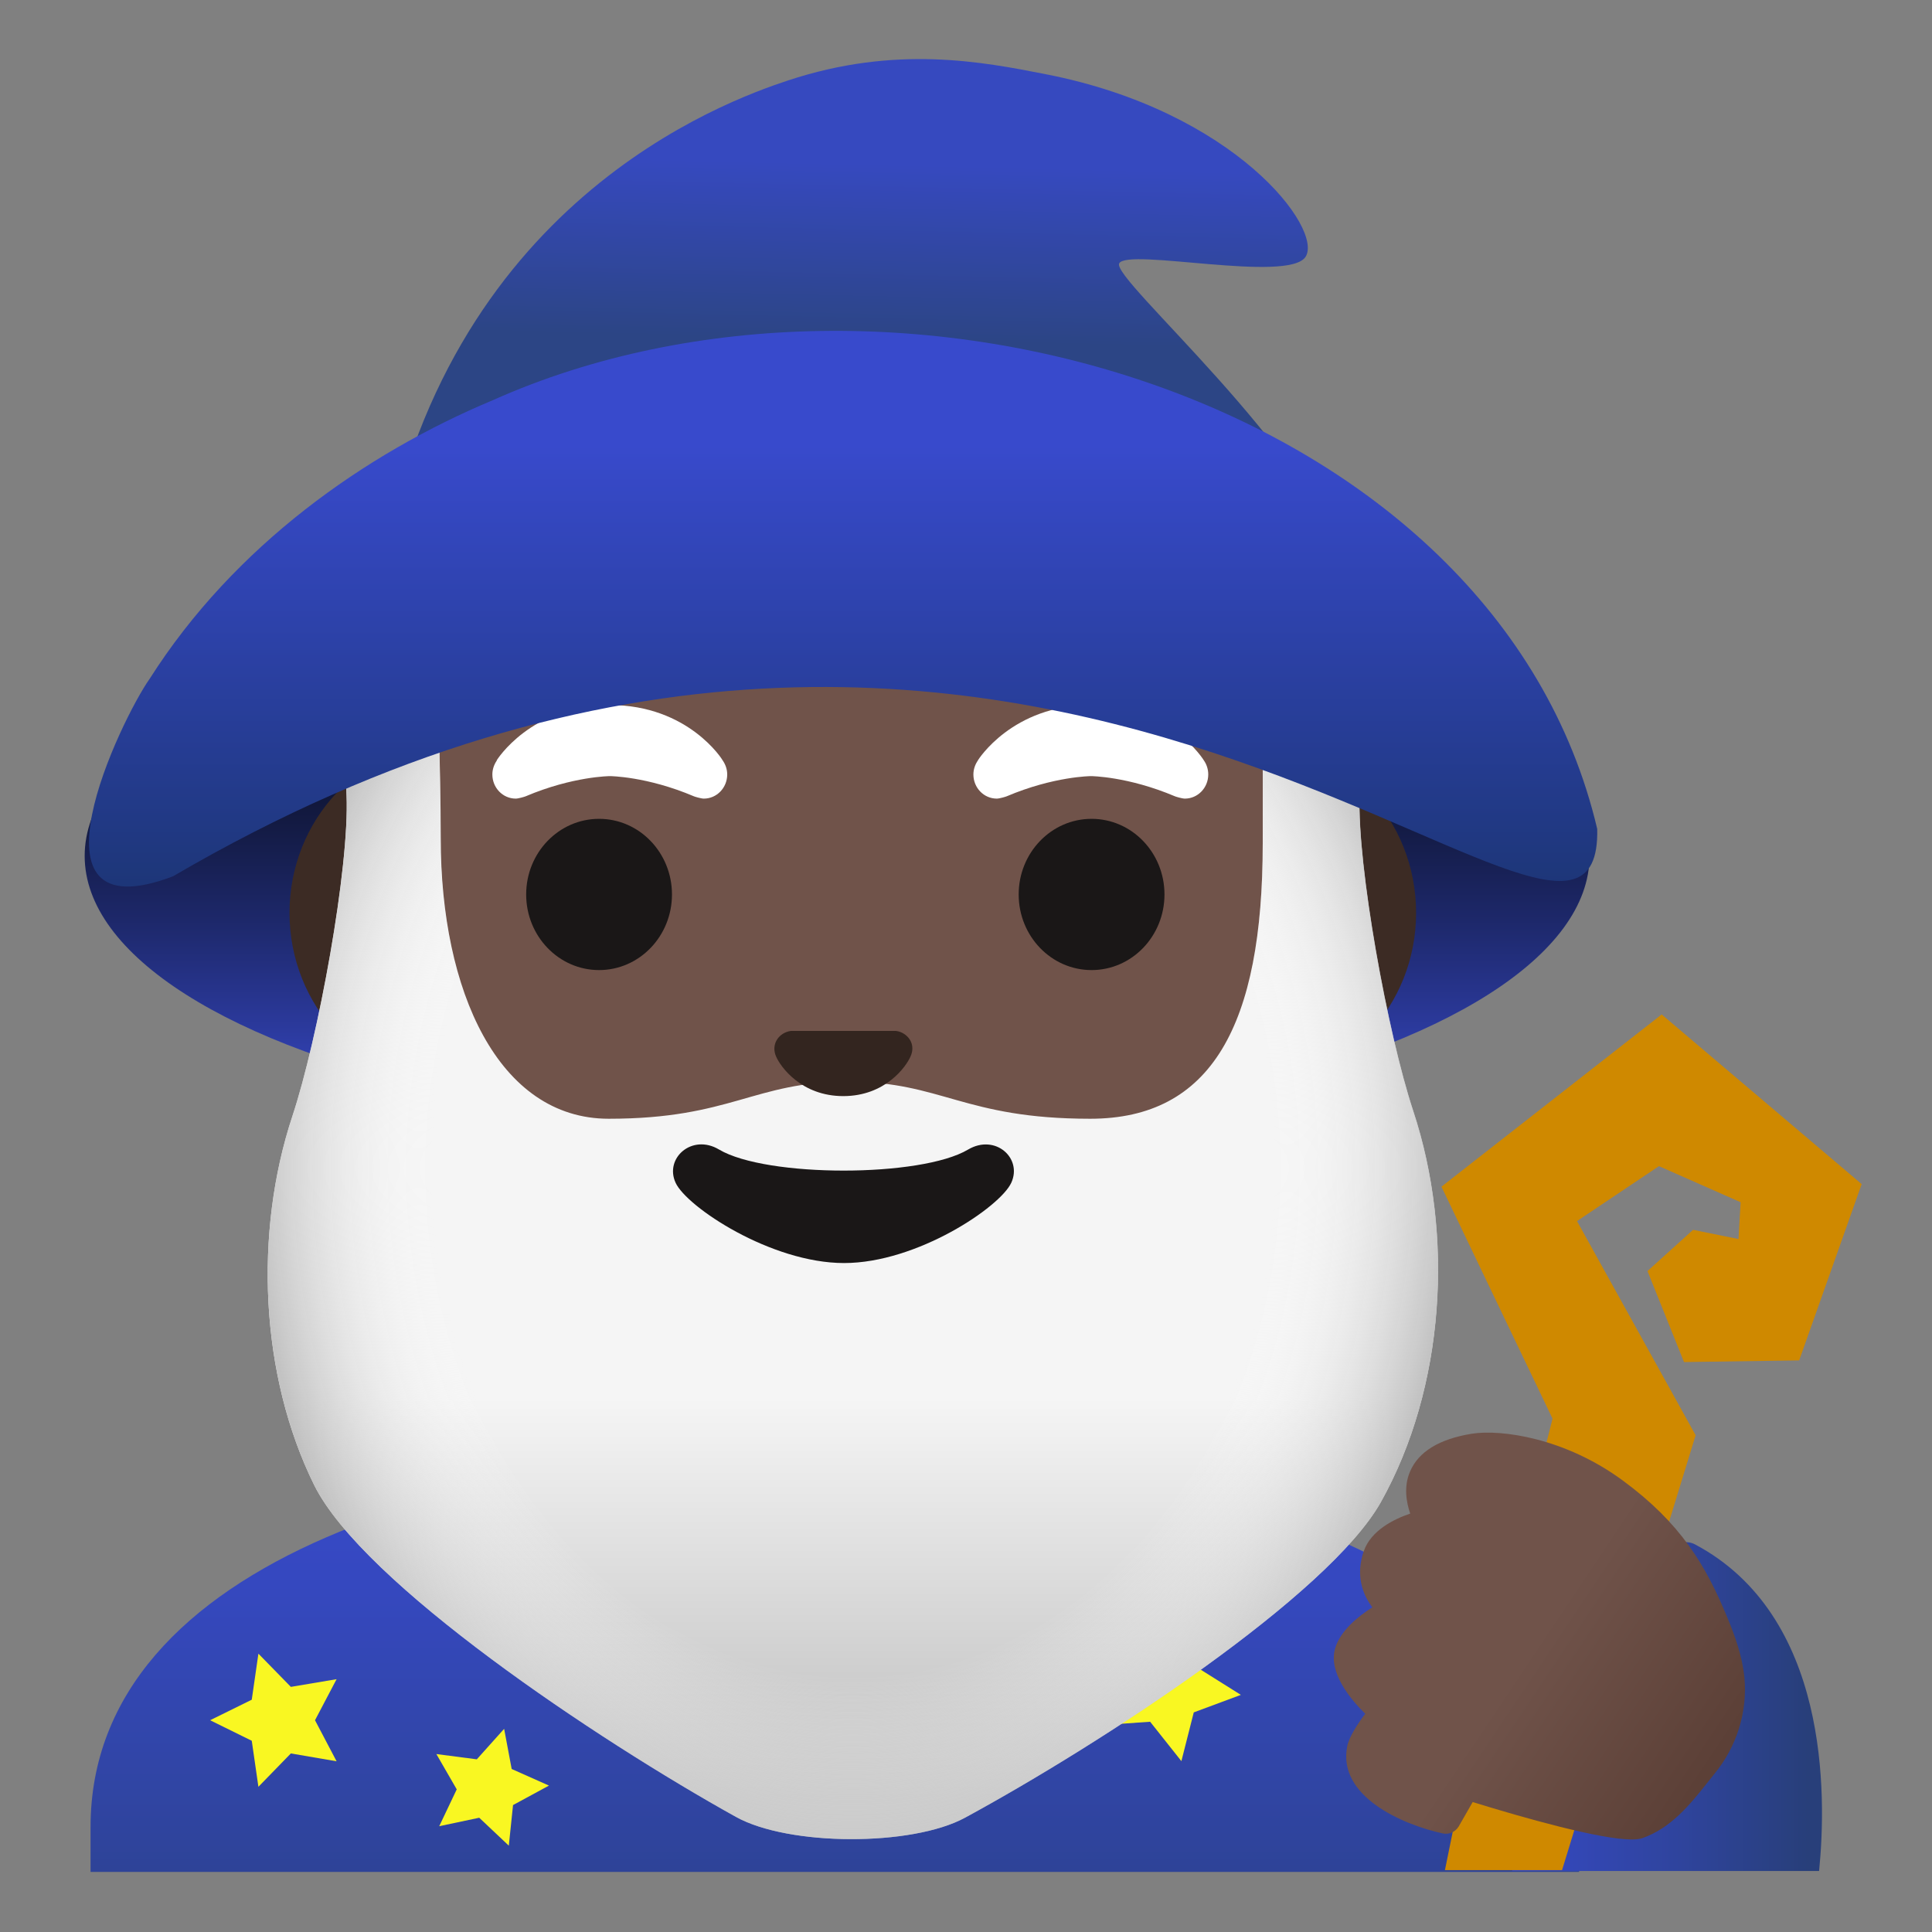
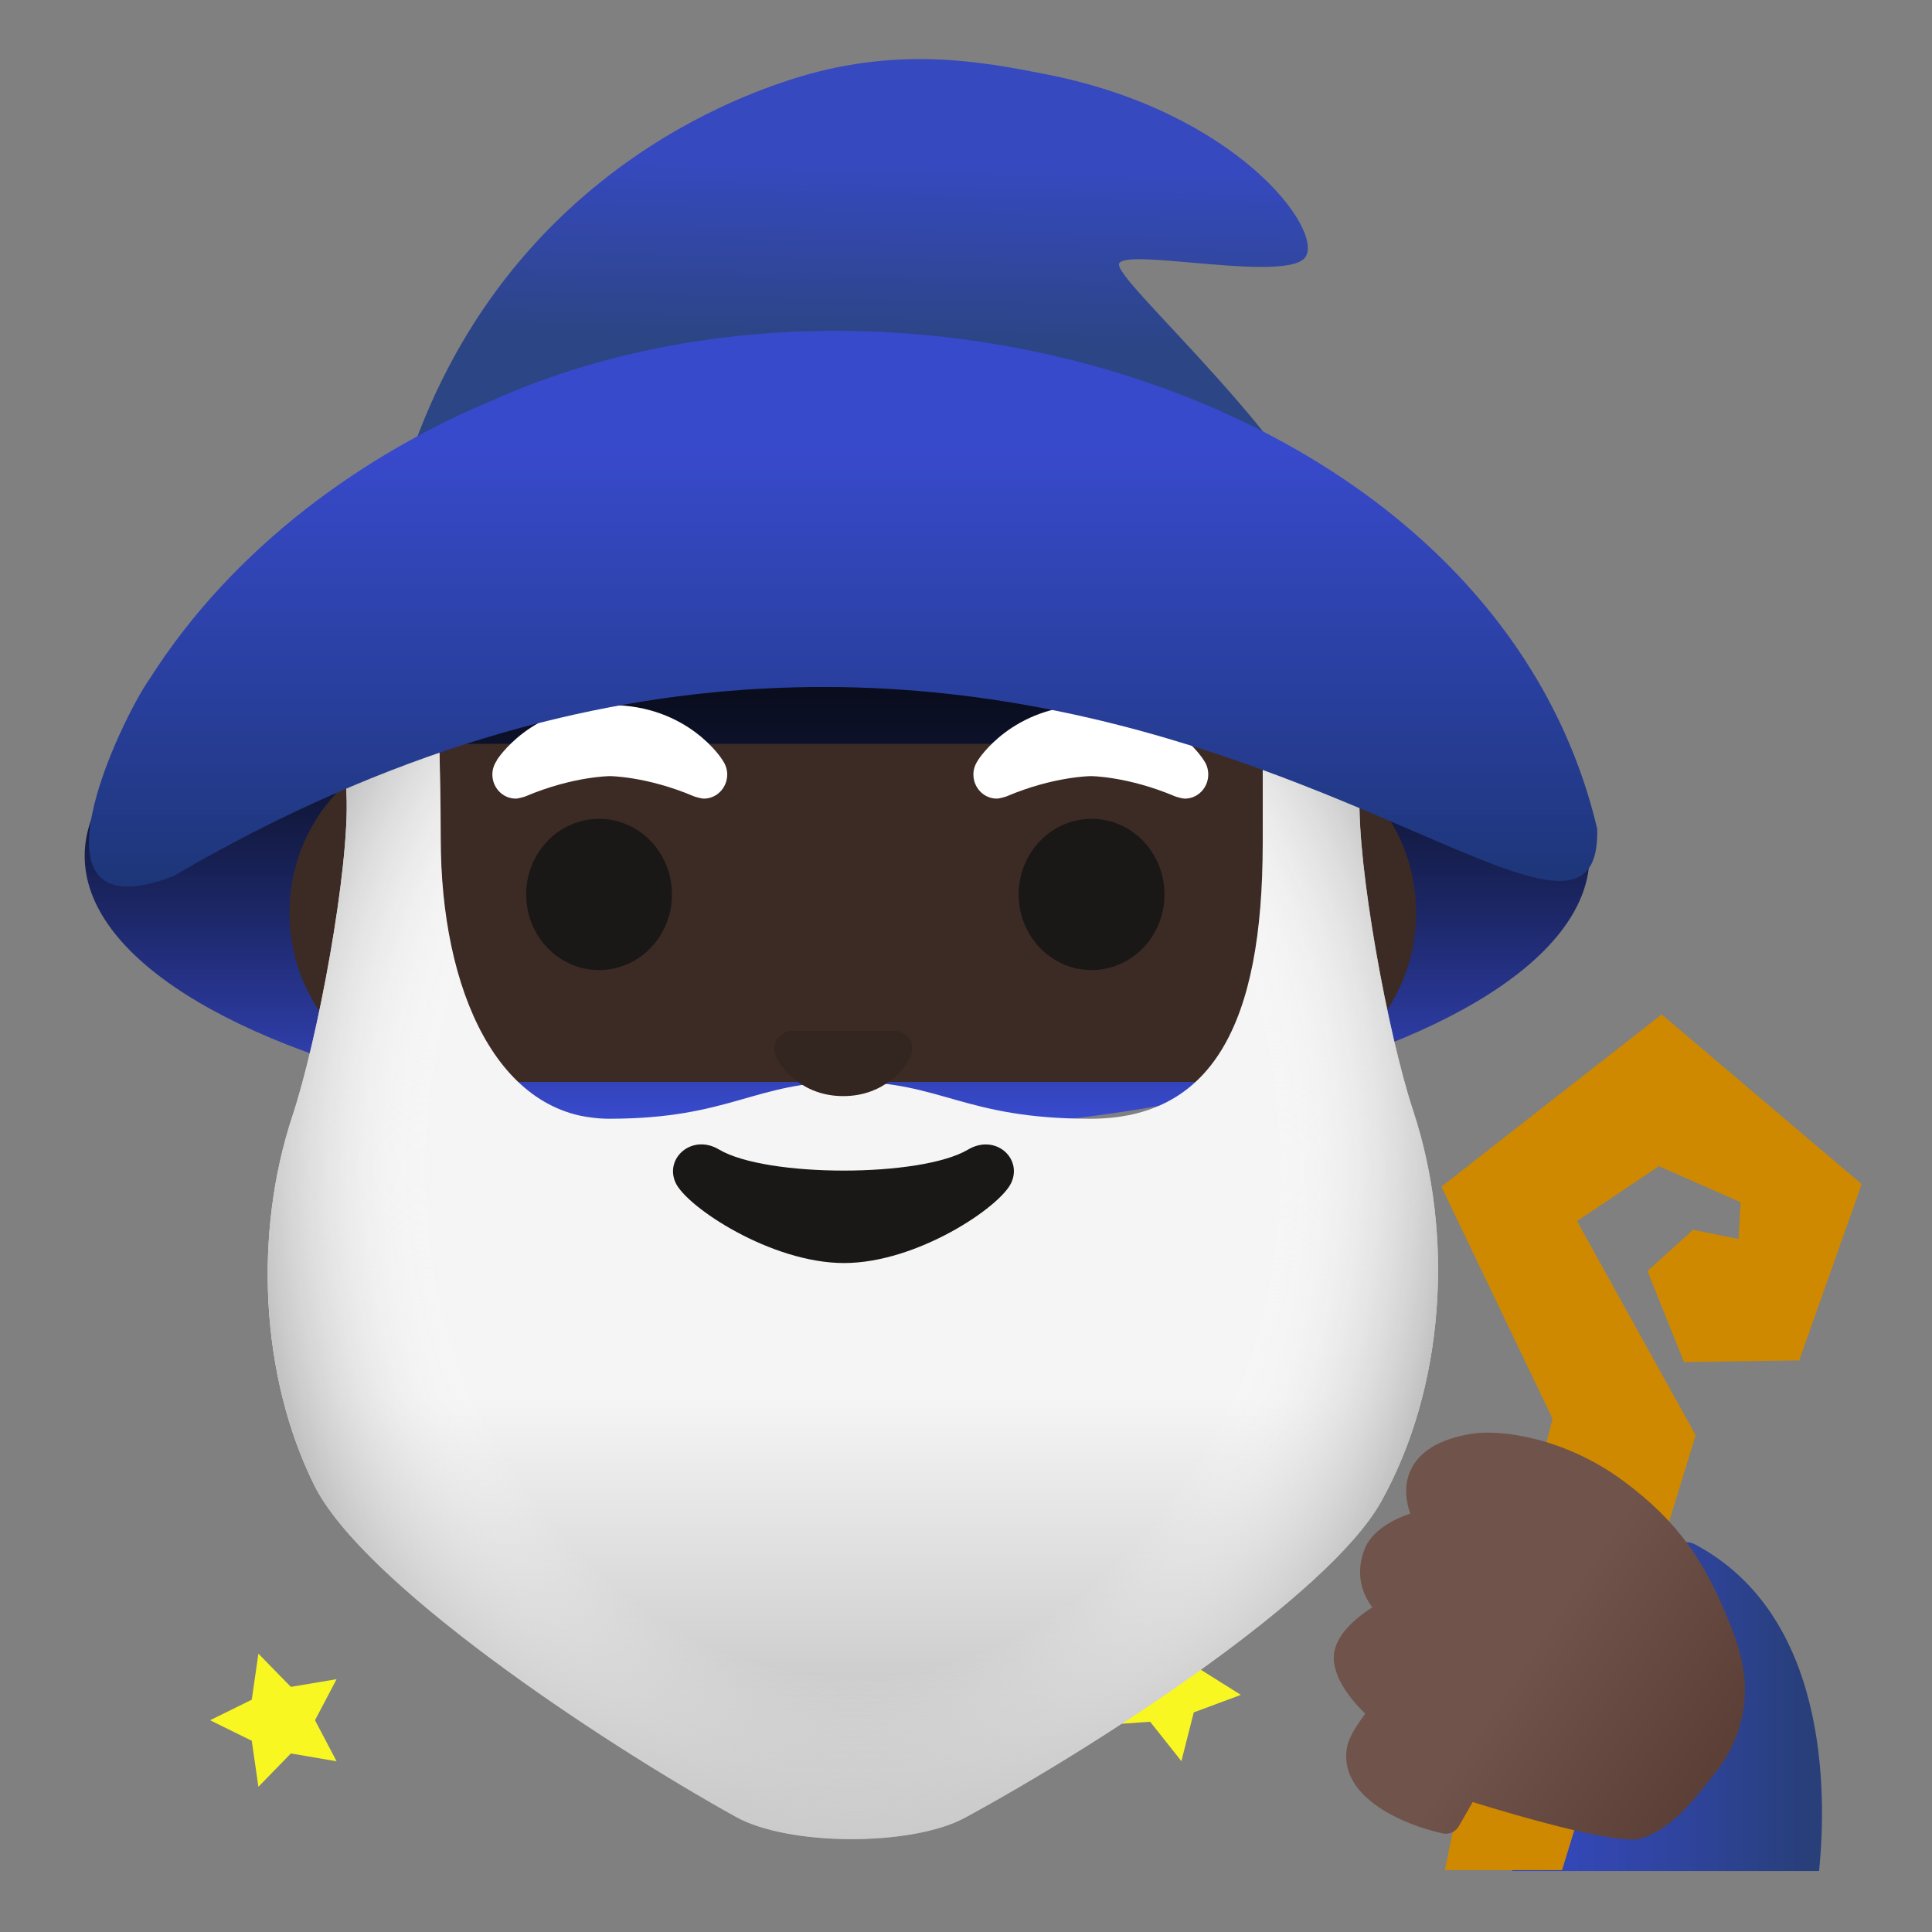
<svg xmlns="http://www.w3.org/2000/svg" version="1.1" id="Layer_1" x="0px" y="0px" viewBox="0 0 128 128" style="enable-background:new 0 0 128 128;" xml:space="preserve">
  <rect x="0" y="0" width="128" height="128" fill="#808080" stroke="none" />
  <linearGradient id="hat_x5F_back_2_" gradientUnits="userSpaceOnUse" x1="55.464" y1="90.807" x2="55.464" y2="56.108" gradientTransform="matrix(1 0 0 -1 0 130)">
    <stop offset="5.450581e-05" style="stop-color:#05080F" />
    <stop offset="0.113" style="stop-color:#070A15" />
    <stop offset="0.264" style="stop-color:#0B1026" />
    <stop offset="0.437" style="stop-color:#131A42" />
    <stop offset="0.627" style="stop-color:#1D286A" />
    <stop offset="0.828" style="stop-color:#2B399B" />
    <stop offset="1" style="stop-color:#384ACC" />
  </linearGradient>
  <ellipse id="hat_x5F_back_1_" style="fill:url(#hat_x5F_back_2_);" cx="55.46" cy="56.71" rx="49.85" ry="18.32" />
  <g id="robe_1_">
    <linearGradient id="shirt_2_" gradientUnits="userSpaceOnUse" x1="55.306" y1="34.013" x2="55.306" y2="-7.804" gradientTransform="matrix(1 0 0 -1 0 130)">
      <stop offset="0" style="stop-color:#384ACC" />
      <stop offset="0.216" style="stop-color:#3548BF" />
      <stop offset="0.615" style="stop-color:#2F449D" />
      <stop offset="0.961" style="stop-color:#283F7A" />
    </linearGradient>
-     <path id="shirt_1_" style="fill:url(#shirt_2_);" d="M104.62,124.03v-2.98c0-16.79-24.99-25.09-49.31-25.06   C31.14,96.02,6,103.27,6,121.04v2.98H104.62z" />
    <g id="robe_3_">
      <g>
        <linearGradient id="SVGID_1_" gradientUnits="userSpaceOnUse" x1="96.259" y1="16.927" x2="120.704" y2="16.927" gradientTransform="matrix(1 0 0 -1 0 130)">
          <stop offset="0" style="stop-color:#384ACC" />
          <stop offset="0.216" style="stop-color:#3548BF" />
          <stop offset="0.615" style="stop-color:#2F449D" />
          <stop offset="0.961" style="stop-color:#283F7A" />
        </linearGradient>
        <path style="fill:url(#SVGID_1_);" d="M112.3,102.32c-0.59-0.31-1.31-0.11-1.65,0.46c-1.88,3.15-5.56,5.48-9.12,7.74     c-1.64,1.04-3.32,2.11-4.78,3.23c-0.45,0.35-0.61,0.96-0.38,1.48l3.83,8.73h1.36h2.49h13.92h1.3h1.25     C121.03,118.84,121.16,107.03,112.3,102.32z" />
      </g>
-       <polygon style="fill:#F9F722;" points="33.4,114.54 33.9,117.2 36.37,118.3 33.99,119.59 33.71,122.28 31.75,120.43 29.1,120.99     30.26,118.55 28.91,116.21 31.59,116.56   " />
      <polygon style="fill:#F9F722;" points="17.12,109.56 19.27,111.76 22.3,111.25 20.87,113.97 22.3,116.69 19.27,116.17     17.12,118.38 16.68,115.33 13.92,113.97 16.68,112.61   " />
      <polygon style="fill:#F9F722;" points="79.25,107.19 79.39,110.52 82.21,112.29 79.09,113.45 78.27,116.68 76.2,114.07     72.88,114.3 74.72,111.52 73.48,108.43 76.69,109.32   " />
    </g>
  </g>
  <g id="ears_1_">
    <path id="ears_3_" style="fill:#3C2B24;" d="M83.31,49.28h-7.23H36.92h-7.23c-5.78,0-10.51,5.04-10.51,11.2s4.73,11.2,10.51,11.2   h7.23h39.16h7.23c5.78,0,10.51-5.04,10.51-11.2S89.1,49.28,83.31,49.28z" />
  </g>
  <g id="head_1_">
-     <path id="head_3_" style="fill:#70534A;" d="M56.09,19.38L56.09,19.38L56.09,19.38c-17.08,0-32.89,9.3-32.89,35.58   c0,26.14,16.29,39.06,32.89,39.06s32.89-12.92,32.89-39.06C88.98,28.68,73.17,19.38,56.09,19.38z" />
-   </g>
+     </g>
  <g id="beard_2_">
    <linearGradient id="SVGID_2_" gradientUnits="userSpaceOnUse" x1="56.505" y1="75.025" x2="56.505" y2="-2.088" gradientTransform="matrix(1 0 0 -1 0 130)">
      <stop offset="0.488" style="stop-color:#F5F5F5" />
      <stop offset="0.831" style="stop-color:#BDBDBD" />
    </linearGradient>
    <path style="fill:url(#SVGID_2_);" d="M29.18,32.89c-3.62,0-6.56,2.94-6.56,6.56c0.01,2.97,0.08,7.12,0.34,13.23   c0.2,4.83-1.9,16.18-3.59,21.27c-2.55,7.71-2.15,17.15,1.44,24.43c3.22,6.52,18.76,16.89,27.94,21.99   c3.5,1.95,11.66,1.97,15.18,0.06c9.03-4.9,24.1-14.73,27.56-20.93c4.24-7.59,4.86-17.66,2.13-25.91   c-1.68-5.08-3.71-16.19-3.55-20.9c0.22-6.19,0.23-10.36,0.19-13.33c-0.05-3.59-2.97-6.46-6.56-6.46H29.18z M83.66,55.88   c0,12.06-3.41,18.24-11.43,18.24c-8.39,0-9.82-2.46-16.05-2.46c-6.24,0-7.73,2.46-15.85,2.46c-7.32,0-11.13-8.49-11.13-18.56   s-1.02-19.68,1.75-19.18c4.27,0.78,17.65,1.73,25.16,1.73c7.21,0,20.4-0.88,24.75-1.64C83.83,35.96,83.66,43.81,83.66,55.88z" />
  </g>
  <radialGradient id="beard_3_" cx="56.504" cy="52.454" r="40.175" gradientTransform="matrix(1 0 0 -1.214 0 141.063)" gradientUnits="userSpaceOnUse">
    <stop offset="0.69" style="stop-color:#FFFFFF;stop-opacity:0" />
    <stop offset="1" style="stop-color:#BDBDBD" />
  </radialGradient>
  <path id="beard_1_" style="fill:url(#beard_3_);" d="M93.63,73.58c-1.68-5.08-3.71-16.18-3.55-20.9c0.22-6.19,0.23-10.36,0.19-13.33  c-0.05-3.59-2.97-6.46-6.55-6.46h-0.06v22.99c0,12.06-3.41,18.23-11.43,18.23c-8.4,0-9.83-2.46-16.06-2.46  c-6.24,0-7.72,2.46-15.84,2.46c-7.33,0-11.14-8.48-11.14-18.55c0-7.07-0.5-13.91,0.16-17.19v-5.48h-0.17  c-3.62,0-6.56,2.93-6.55,6.56c0,2.96,0.07,7.12,0.33,13.23c0.21,4.83-1.9,16.18-3.59,21.27c-2.55,7.71-2.15,17.15,1.44,24.43  c3.22,6.52,18.76,16.89,27.94,21.99c3.5,1.95,11.66,1.97,15.18,0.06c9.03-4.9,24.1-14.73,27.57-20.93  C95.74,91.91,96.36,81.84,93.63,73.58z" />
  <path id="mouth_1_" style="fill:#1A1717;" d="M64.14,76.16c-3.12,1.86-13.37,1.86-16.5,0c-1.79-1.07-3.63,0.57-2.88,2.2  c0.73,1.6,6.32,5.32,11.16,5.32S66.27,79.96,67,78.36C67.75,76.73,65.94,75.1,64.14,76.16z" />
  <g id="eyebrows_x5F_white">
    <path style="fill:#FFFFFF;" d="M79.76,50.38L79.76,50.38c0-0.01-2.25-3.67-7.48-3.67c-5.23,0-7.49,3.66-7.49,3.66l0,0.01   c-0.18,0.26-0.3,0.58-0.3,0.93c0,0.88,0.69,1.6,1.55,1.6c0.18,0,0.61-0.13,0.65-0.15c3.13-1.33,5.59-1.34,5.59-1.34   s2.43,0.01,5.57,1.34c0.04,0.02,0.47,0.15,0.65,0.15c0.86,0,1.55-0.72,1.55-1.6C80.05,50.96,79.94,50.64,79.76,50.38z" />
    <path style="fill:#FFFFFF;" d="M47.88,50.38L47.88,50.38c0.01-0.01-2.25-3.67-7.48-3.67s-7.49,3.66-7.49,3.66l0.01,0.01   c-0.18,0.26-0.3,0.58-0.3,0.93c0,0.88,0.69,1.6,1.55,1.6c0.18,0,0.61-0.13,0.65-0.15c3.13-1.33,5.59-1.34,5.59-1.34   s2.44,0.01,5.57,1.34c0.04,0.02,0.47,0.15,0.65,0.15c0.86,0,1.55-0.72,1.55-1.6C48.18,50.96,48.06,50.64,47.88,50.38z" />
  </g>
  <g id="hat_1_">
    <g>
      <linearGradient id="SVGID_3_" gradientUnits="userSpaceOnUse" x1="58.139" y1="125.987" x2="57.718" y2="107.47" gradientTransform="matrix(1 0 0 -1 0 130)">
        <stop offset="0.37" style="stop-color:#3649BF" />
        <stop offset="1" style="stop-color:#2C4585" />
      </linearGradient>
      <path style="fill:url(#SVGID_3_);" d="M74.15,17.45c0.54-1.04,11.23,1.32,12.35-0.44c1.17-1.85-4.65-9.64-17.2-12.09    c-4.22-0.83-9.96-1.95-17.09,0.41c-4.2,1.39-22.87,8.1-27,32.75c-0.01,0.06,64.32,0.24,64.32,0.24    C86.95,29.75,73.61,18.49,74.15,17.45z" />
    </g>
    <linearGradient id="SVGID_4_" gradientUnits="userSpaceOnUse" x1="55.861" y1="108.087" x2="55.861" y2="71.271" gradientTransform="matrix(1 0 0 -1 0 130)">
      <stop offset="0.207" style="stop-color:#384ACC" />
      <stop offset="1" style="stop-color:#1D3678" />
    </linearGradient>
    <path style="fill:url(#SVGID_4_);" d="M105.82,54.92c-6.7-28.45-46.53-40.31-73.16-28.41c-8.47,3.54-17.15,9.65-22.75,18.47   c-1.84,2.59-8.84,17.02,1.55,13.08C68.95,24.43,106.18,70.86,105.82,54.92z" />
  </g>
  <path id="nose_1_" style="fill:#33251F;" d="M59.67,68.38c-0.1-0.04-0.21-0.07-0.32-0.08h-6.94c-0.11,0.01-0.21,0.04-0.32,0.08  c-0.63,0.25-0.97,0.91-0.68,1.6s1.68,2.64,4.46,2.64s4.17-1.95,4.46-2.64C60.64,69.29,60.3,68.64,59.67,68.38z" />
  <g id="eyes_1_">
    <ellipse style="fill:#1A1717;" cx="39.69" cy="59.26" rx="4.83" ry="5.01" />
    <ellipse style="fill:#1A1717;" cx="72.32" cy="59.26" rx="4.83" ry="5.01" />
  </g>
  <g id="wand">
    <path style="fill:#CF8900;" d="M112.17,81.48l-3.02,2.73l2.42,6.03l7.63-0.11l4.14-11.68l-13.25-11.24L95.5,78.62l7.36,15.37   c-0.55,2.18-3.66,14.45-4.49,17.74c-0.73,2.89-1.71,7.54-2.64,12.17h0.97h0.97h3.82h1h1l8.85-28.81l-7.86-14.19l5.43-3.64   l5.41,2.39l-0.14,2.44L112.17,81.48z" />
  </g>
  <g id="hand">
    <linearGradient id="hand_2_" gradientUnits="userSpaceOnUse" x1="89.202" y1="27.949" x2="112.783" y2="12.182" gradientTransform="matrix(1 0 0 -1 0 130)">
      <stop offset="0.5" style="stop-color:#70534A" />
      <stop offset="1" style="stop-color:#5C4037" />
    </linearGradient>
    <path id="hand_1_" style="fill:url(#hand_2_);" d="M115.57,111.13c-0.14-1.41-0.63-2.76-1.1-3.89c-1.46-3.57-3.14-6.34-6.94-9.14   c-3.86-2.85-8.11-3.42-10.03-3.11c-2.15,0.35-3.52,1.19-4.08,2.5c-0.43,1-0.25,2.03,0.01,2.79c-1.1,0.37-2.59,1.12-3.07,2.47   c-0.56,1.58-0.1,2.87,0.56,3.74c-0.94,0.6-2.13,1.55-2.47,2.74c-0.45,1.58,1.02,3.35,2,4.31c-0.48,0.64-1.06,1.51-1.19,2.14   c-0.68,3.33,3.66,5.21,6.33,5.79c0.41,0.09,0.83-0.1,1.05-0.46l0.93-1.62c3.43,1.06,8.45,2.48,10.54,2.48   c0.28,0,0.51-0.03,0.68-0.08c1.92-0.67,3.17-2.23,4.27-3.61c0.17-0.21,0.34-0.43,0.51-0.64   C115.07,115.73,115.79,113.39,115.57,111.13z" />
  </g>
</svg>